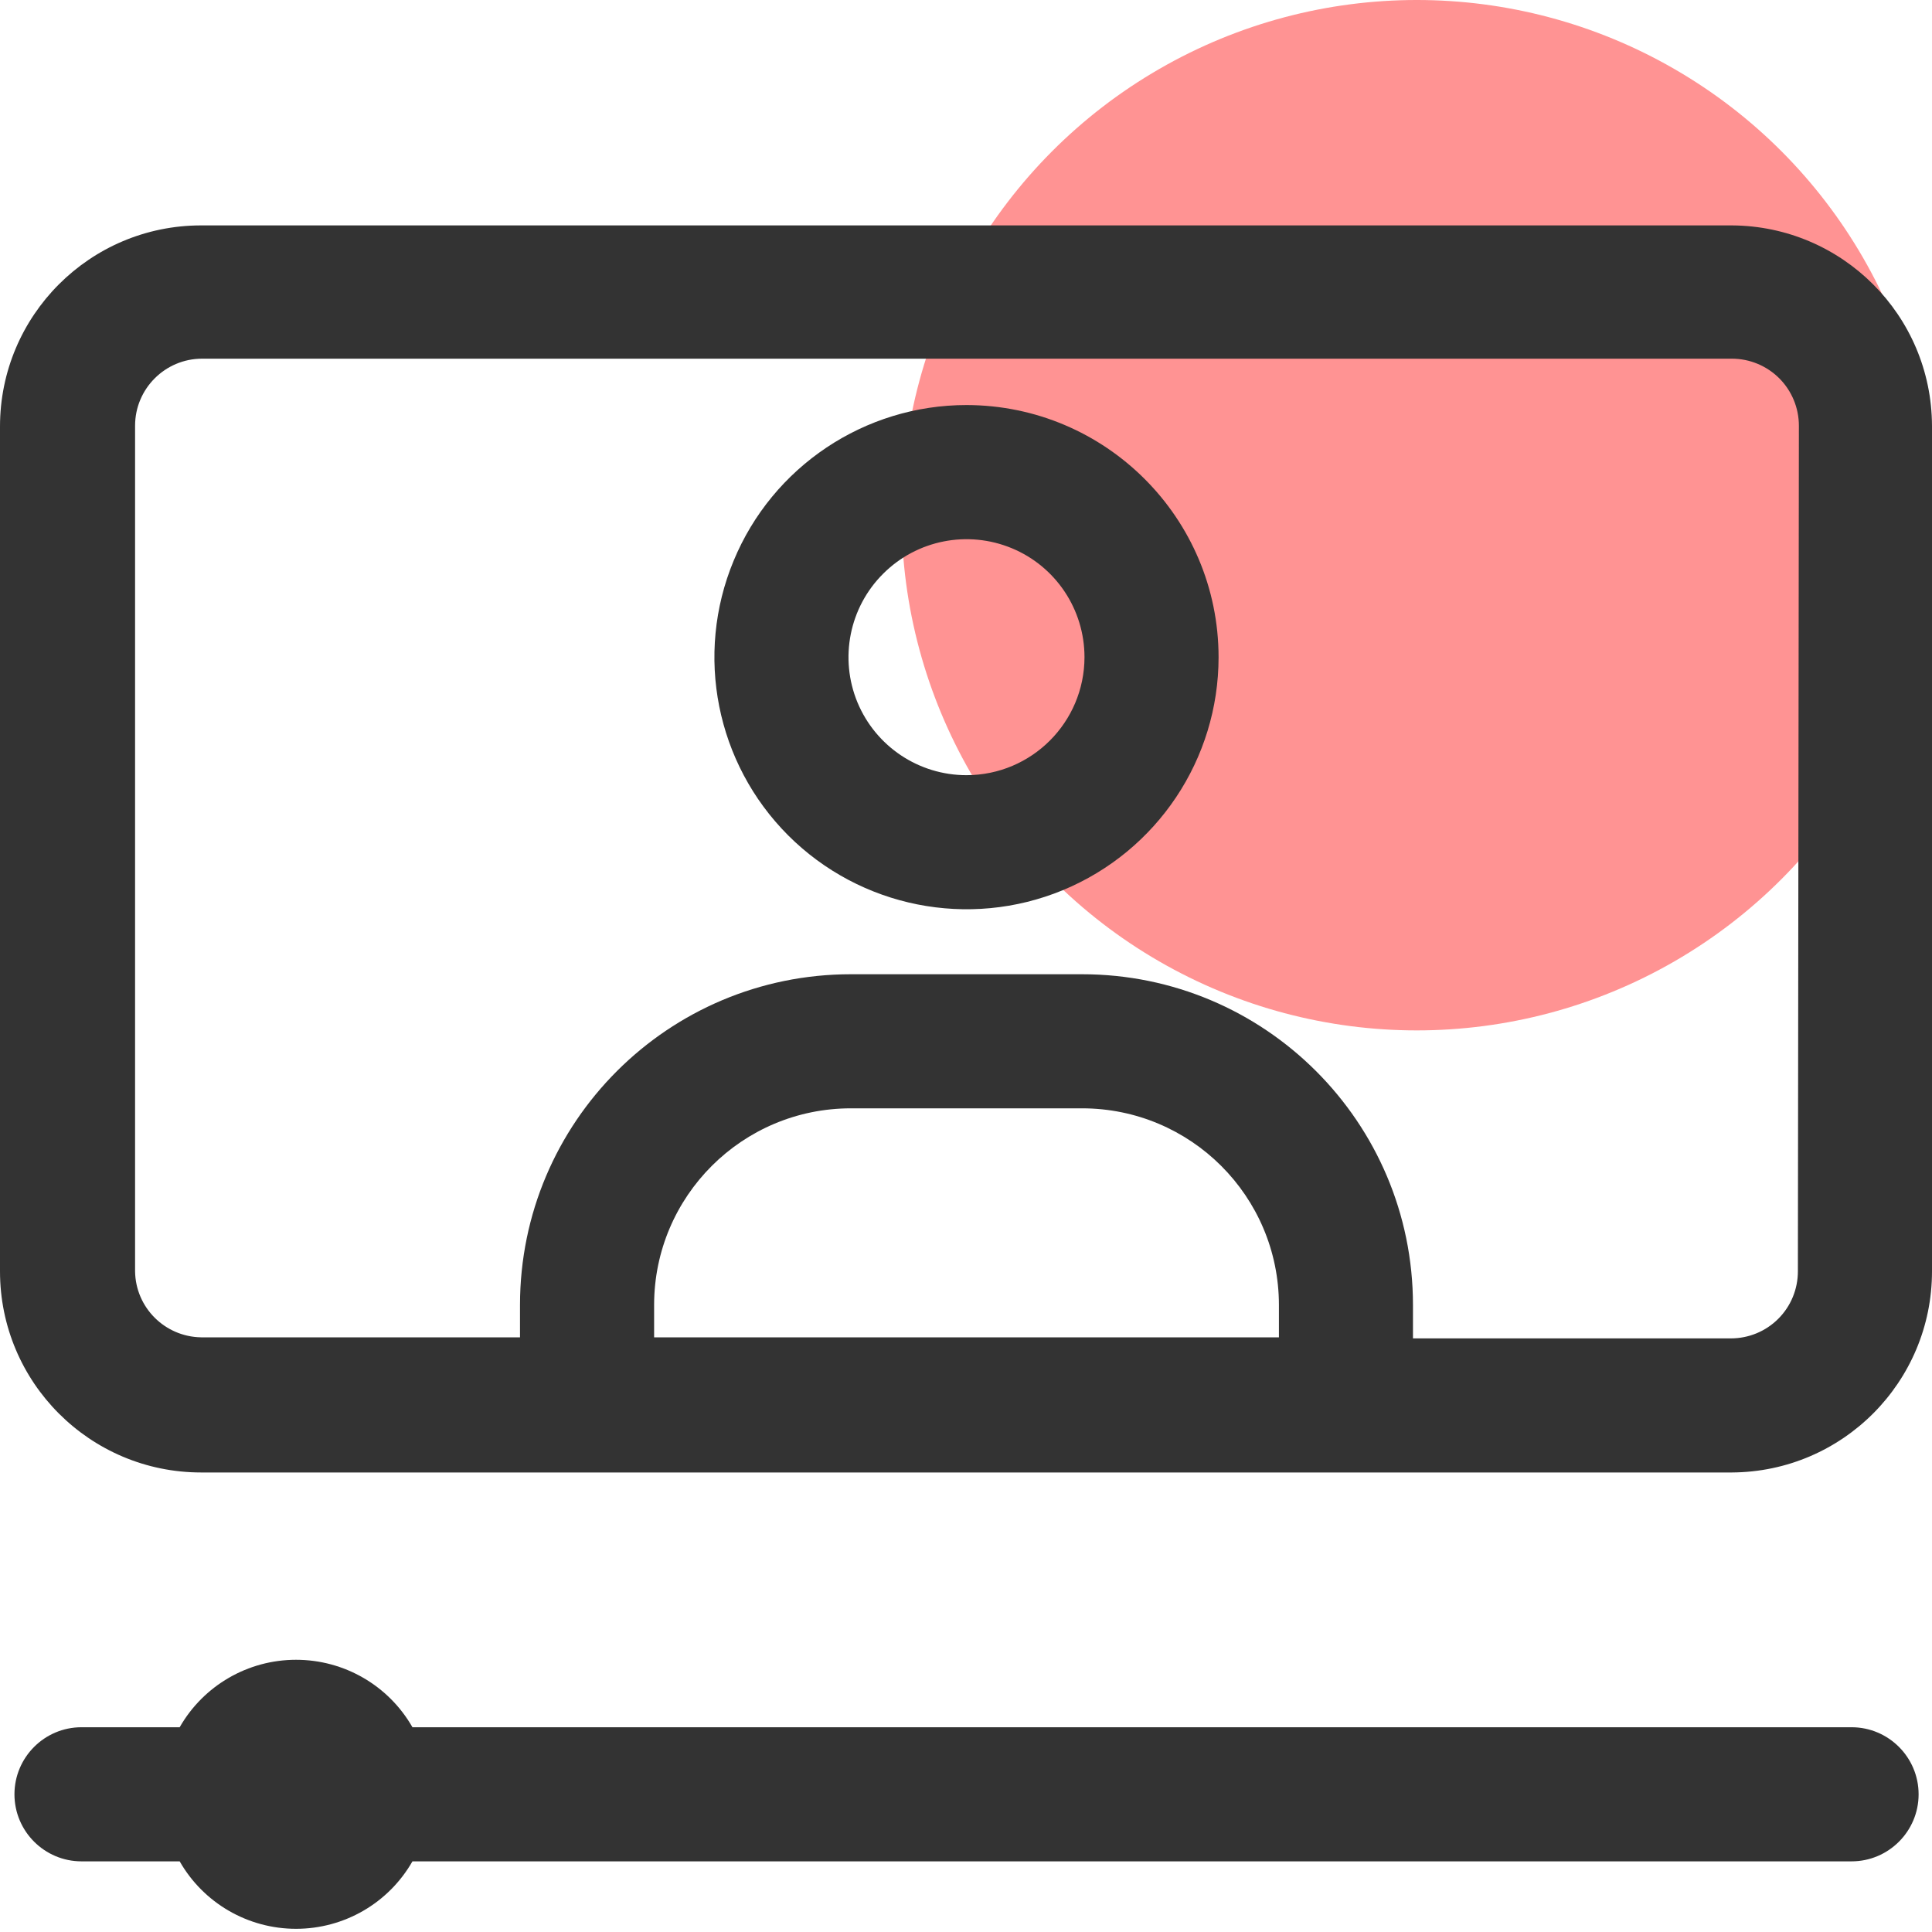
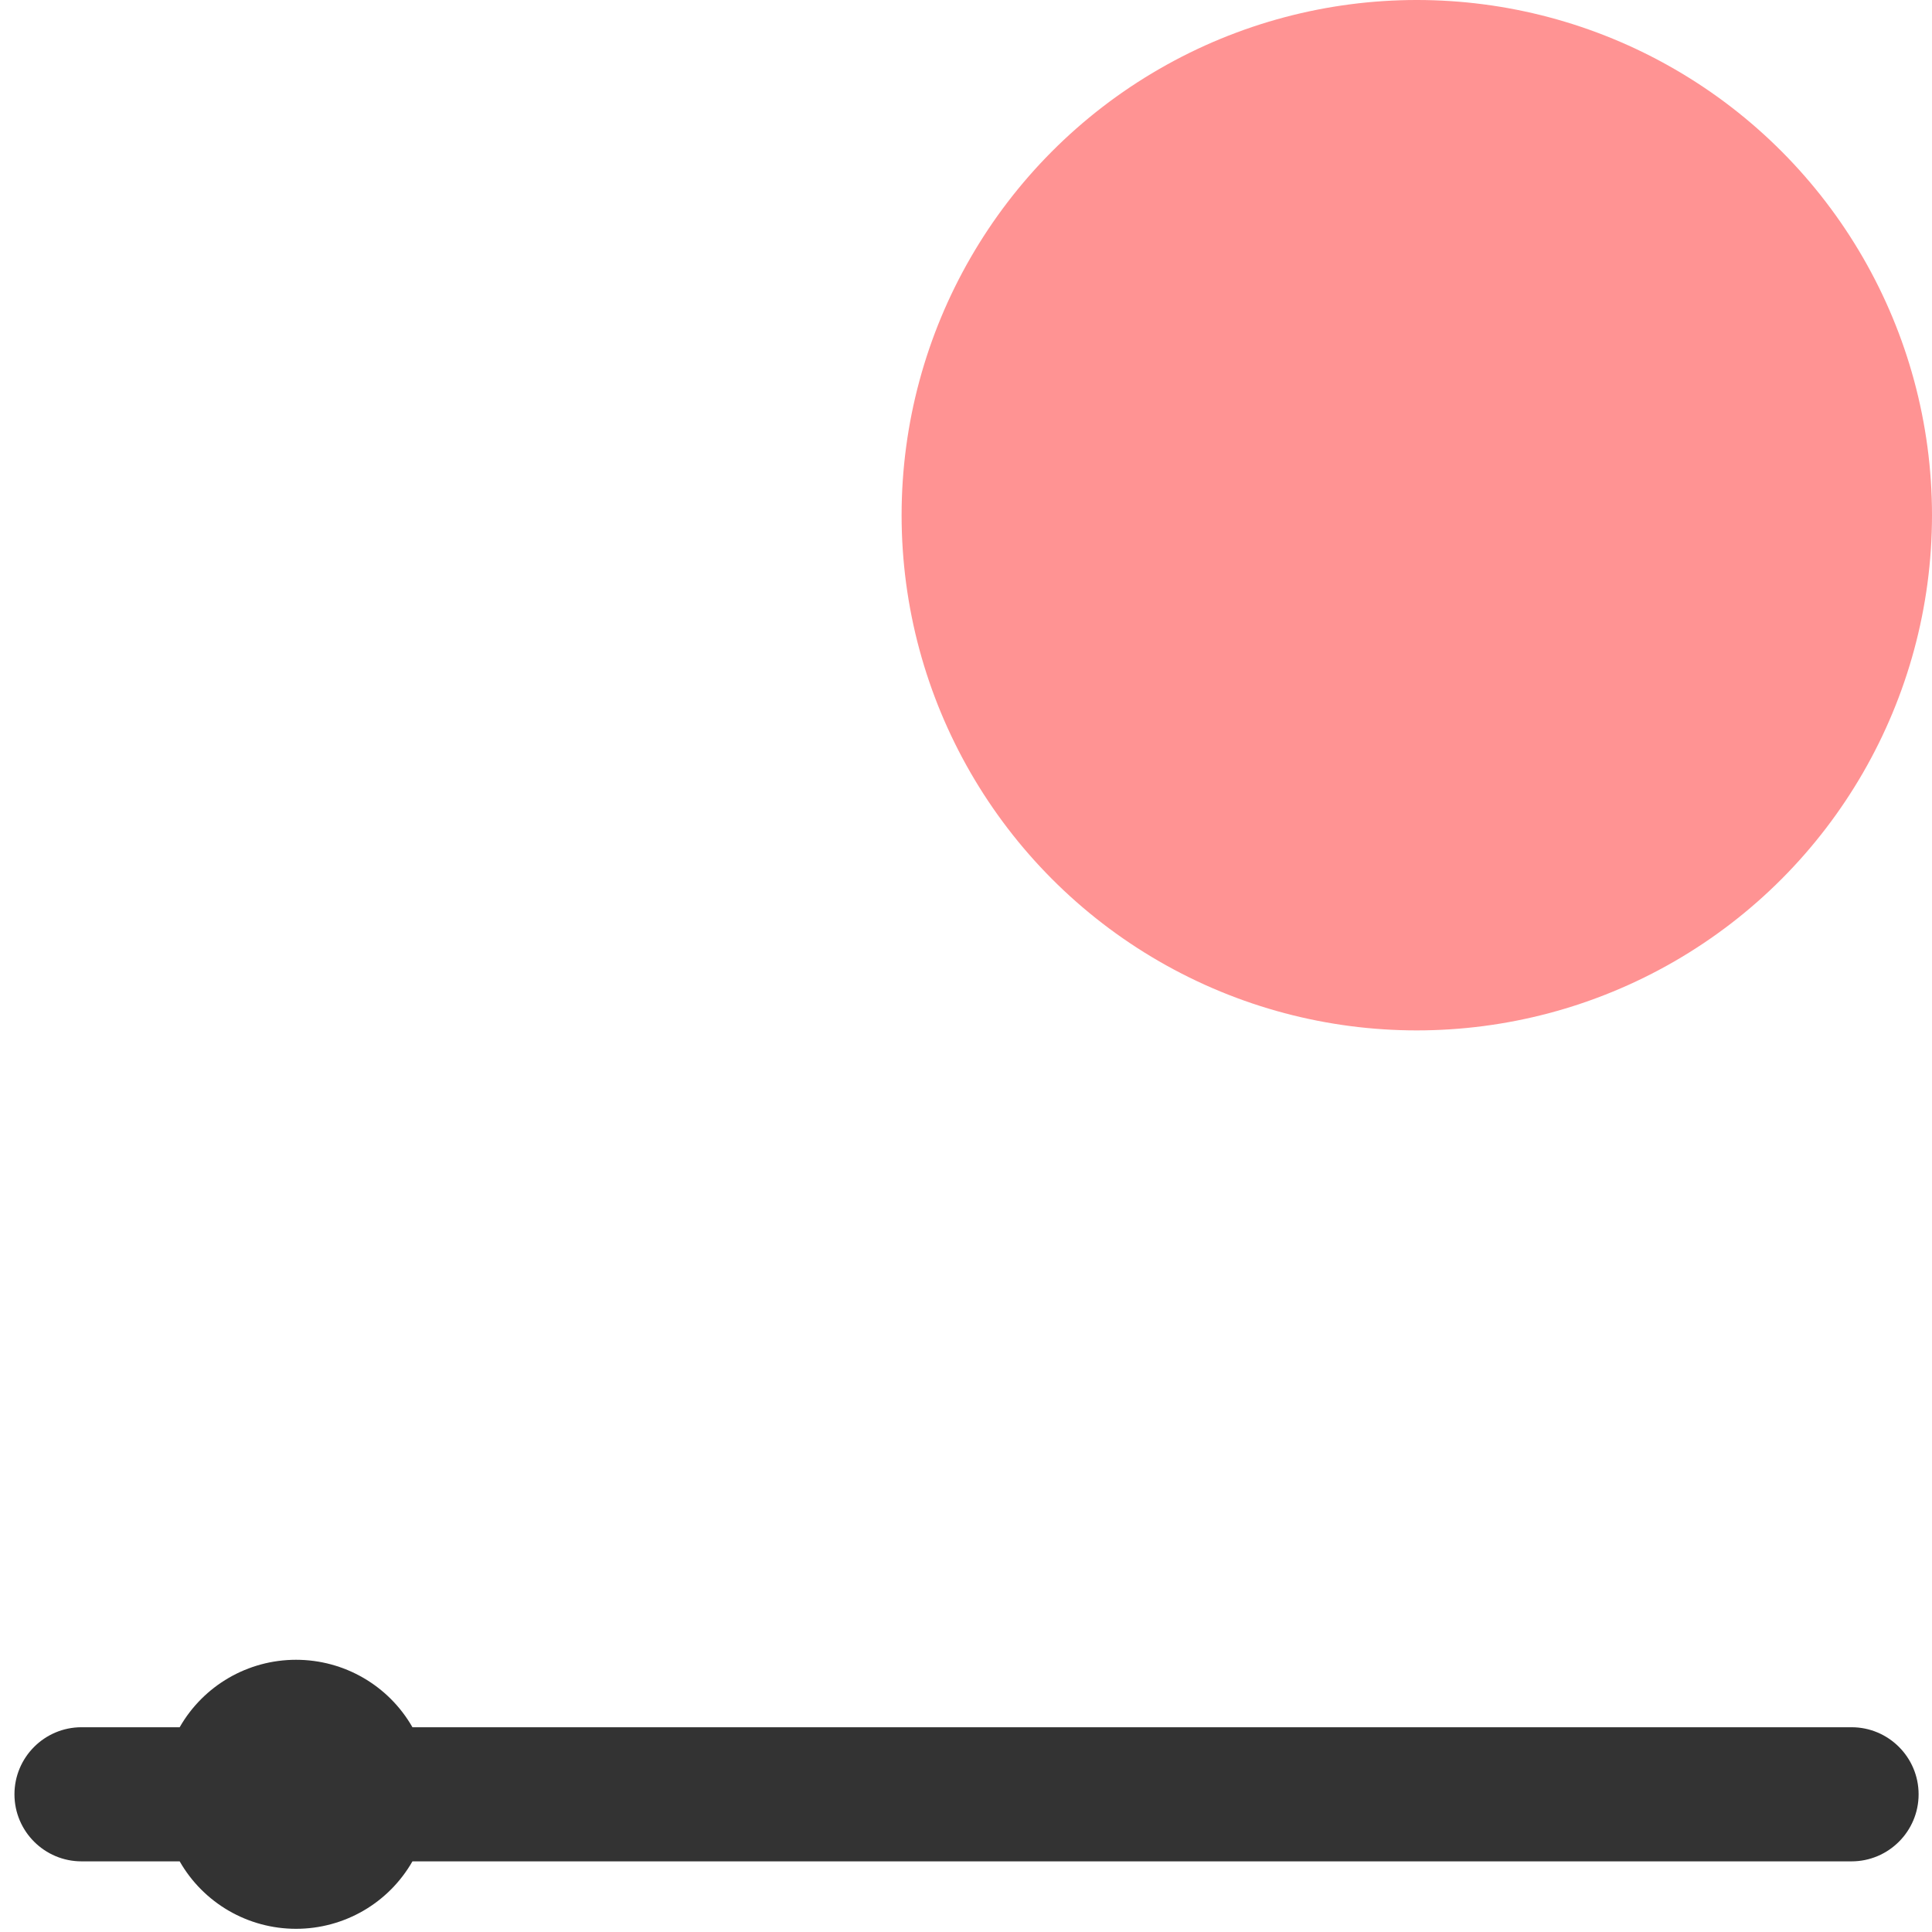
<svg xmlns="http://www.w3.org/2000/svg" width="60" height="60" viewBox="0 0 60 60" fill="none">
  <circle cx="44" cy="16" r="16" fill="#FF9393" />
  <path d="M57.502 53.641H12.809C12.067 52.343 10.688 51.546 9.194 51.546C7.701 51.546 6.322 52.343 5.58 53.641H2.531C1.383 53.641 0.449 54.575 0.449 55.724C0.449 56.872 1.383 57.806 2.531 57.806H5.58C6.322 59.104 7.701 59.901 9.194 59.901C10.688 59.901 12.067 59.104 12.809 57.806H57.502C58.65 57.806 59.584 56.872 59.584 55.724C59.584 54.575 58.65 53.641 57.502 53.641Z" fill="#333333" />
-   <path d="M30.016 12.579C26.851 12.579 23.994 14.489 22.784 17.414C21.57 20.339 22.241 23.706 24.479 25.945C26.721 28.183 30.088 28.853 33.013 27.643C35.938 26.429 37.844 23.576 37.844 20.41C37.841 16.087 34.337 12.586 30.016 12.579ZM30.016 24.074C28.533 24.074 27.199 23.183 26.629 21.813C26.063 20.443 26.376 18.865 27.427 17.818C28.474 16.77 30.049 16.458 31.419 17.024C32.788 17.59 33.68 18.927 33.68 20.411C33.676 22.431 32.04 24.071 30.016 24.074Z" fill="#333333" />
-   <path d="M53.786 7H6.247C2.795 7 0 9.798 0 13.247V39.482C0 42.931 2.795 45.729 6.247 45.729H53.786C57.225 45.71 60 42.918 60 39.482V13.221C59.987 9.795 57.215 7.02 53.786 7ZM20.314 41.532V40.524C20.317 37.15 23.053 34.42 26.427 34.42H33.608H33.604C36.978 34.42 39.714 37.15 39.718 40.524V41.532H20.314ZM55.835 39.483C55.835 40.036 55.617 40.566 55.226 40.956C54.836 41.347 54.306 41.565 53.753 41.565H43.881V40.524C43.878 34.85 39.278 30.256 33.603 30.256H26.426C20.752 30.256 16.152 34.85 16.149 40.524V41.532H6.245C5.119 41.513 4.211 40.608 4.195 39.483V13.221C4.195 12.072 5.129 11.139 6.277 11.139H53.784C54.337 11.139 54.868 11.36 55.258 11.75C55.648 12.141 55.866 12.671 55.866 13.221L55.835 39.483Z" fill="#333333" />
</svg>